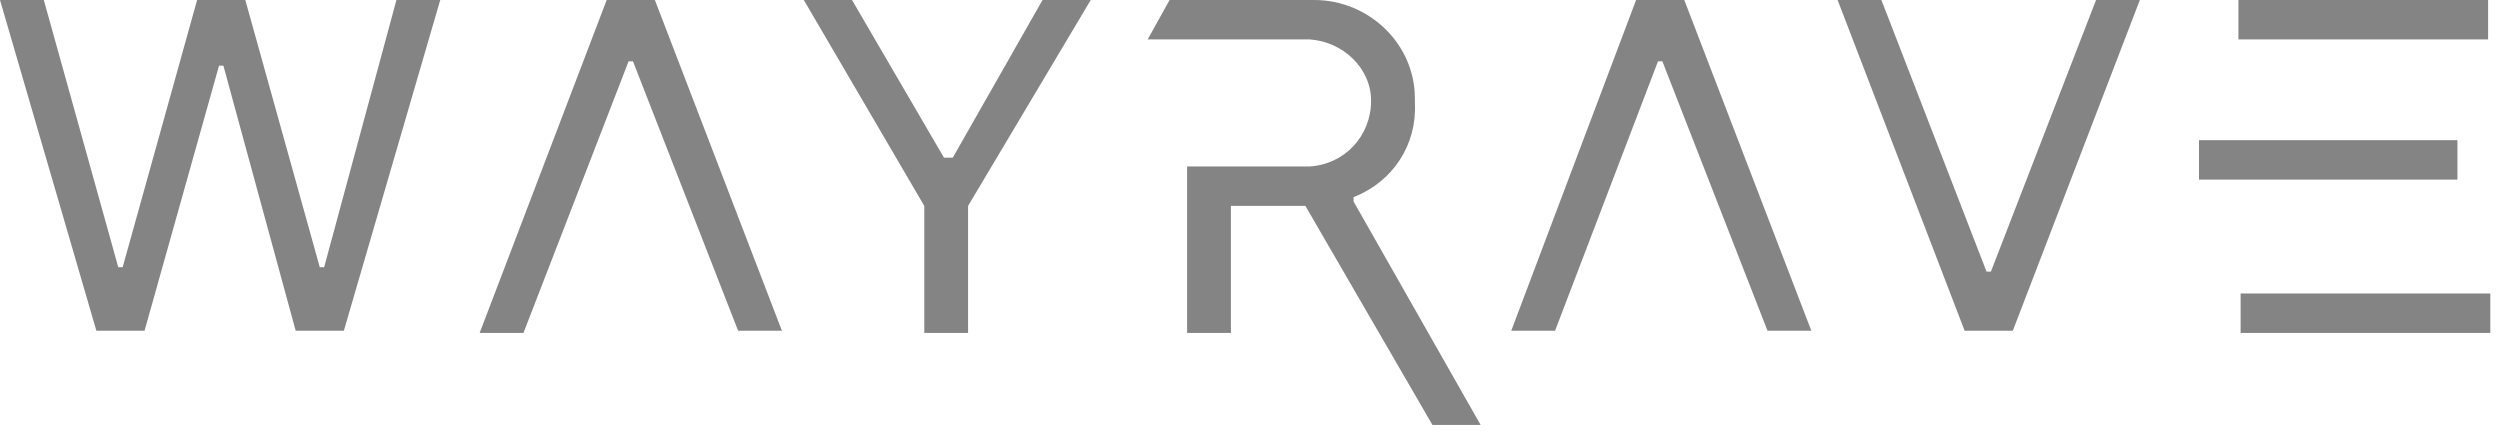
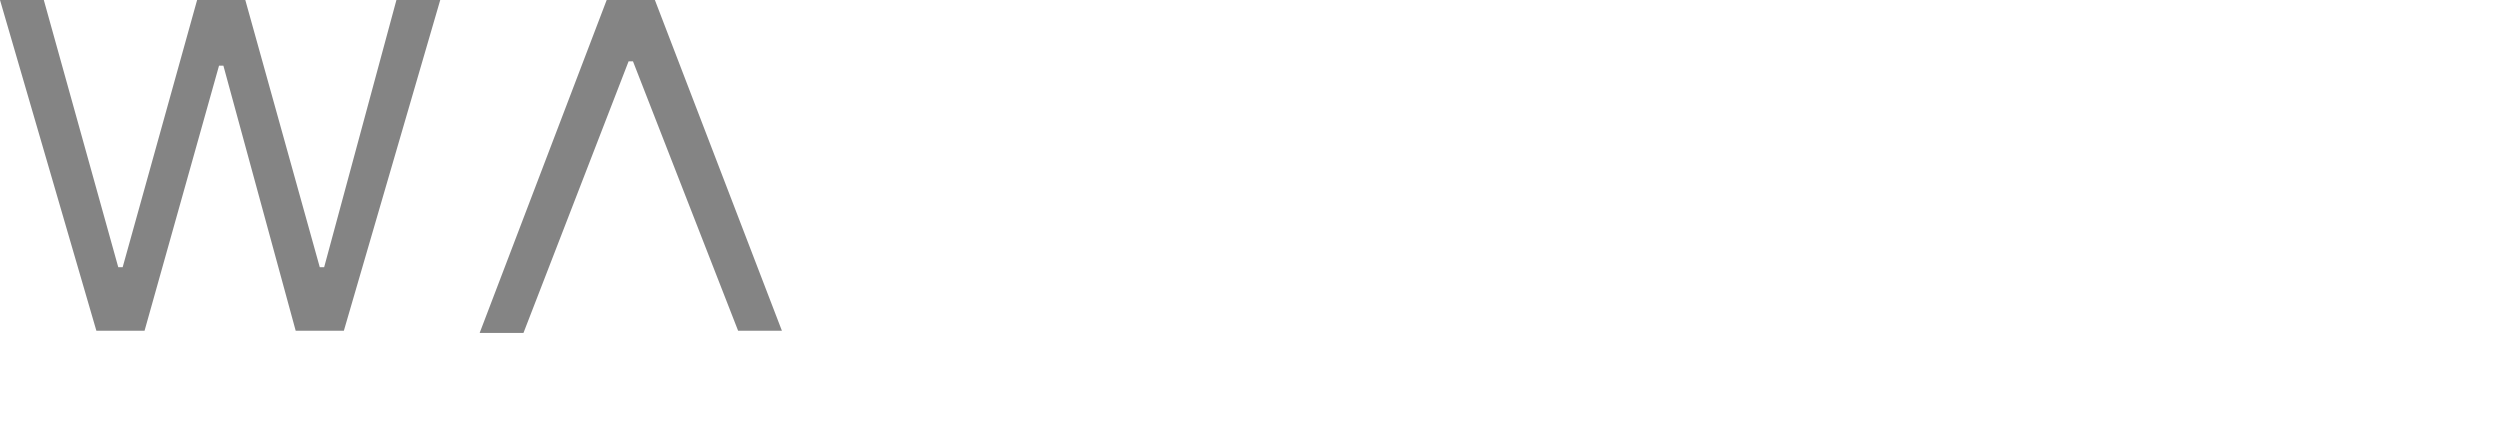
<svg xmlns="http://www.w3.org/2000/svg" width="189" height="33" viewBox="0 0 189 33" fill="none">
  <path d="M3.312 0L8.941 20.201H9.273L14.902 0H18.545L24.175 20.201H24.506L29.97 0H33.282L25.996 25.003H22.354L16.889 4.967H16.558L10.928 25.003H7.286L0 0H3.312Z" fill="#848484" />
  <path d="M49.509 2.09808e-05L59.112 25.003H55.801L47.853 4.636H47.522L39.574 25.169H36.262L45.866 2.09808e-05H49.509Z" fill="#848484" />
-   <path d="M64.411 2.09808e-05L71.366 11.922H72.028L78.817 2.09808e-05H82.46L73.187 15.565V25.169H69.875V15.565L60.768 2.09808e-05H64.411Z" fill="#848484" />
-   <path d="M102.33 15.234L111.934 32.123H108.291L98.687 15.565H93.057V25.169H89.746V12.584H99.018C101.668 12.419 103.655 10.266 103.655 7.617C103.655 5.133 101.502 3.146 99.018 2.98H86.765L88.421 2.09808e-05H99.35C103.489 2.09808e-05 106.966 3.312 106.966 7.451C106.966 7.617 106.966 7.617 106.966 7.782C107.132 10.928 105.31 13.743 102.33 14.902V15.234Z" fill="#848484" />
-   <path d="M127.332 2.09808e-05L136.936 25.003H133.624L125.676 4.636H125.345L117.563 25.003H114.251L123.689 2.09808e-05H127.332Z" fill="#848484" />
-   <path d="M138.923 2.09808e-05H142.234L150.182 20.532H150.513L158.461 2.09808e-05H161.773L152.169 25.003H148.526L138.923 2.09808e-05Z" fill="#848484" />
-   <path d="M185.783 13.578H166.245V10.597H185.783V13.578ZM188.101 2.09808e-05V2.98H169.225V2.09808e-05H188.101ZM169.391 22.188H188.267V25.169H169.391V22.188Z" fill="#848484" />
</svg>